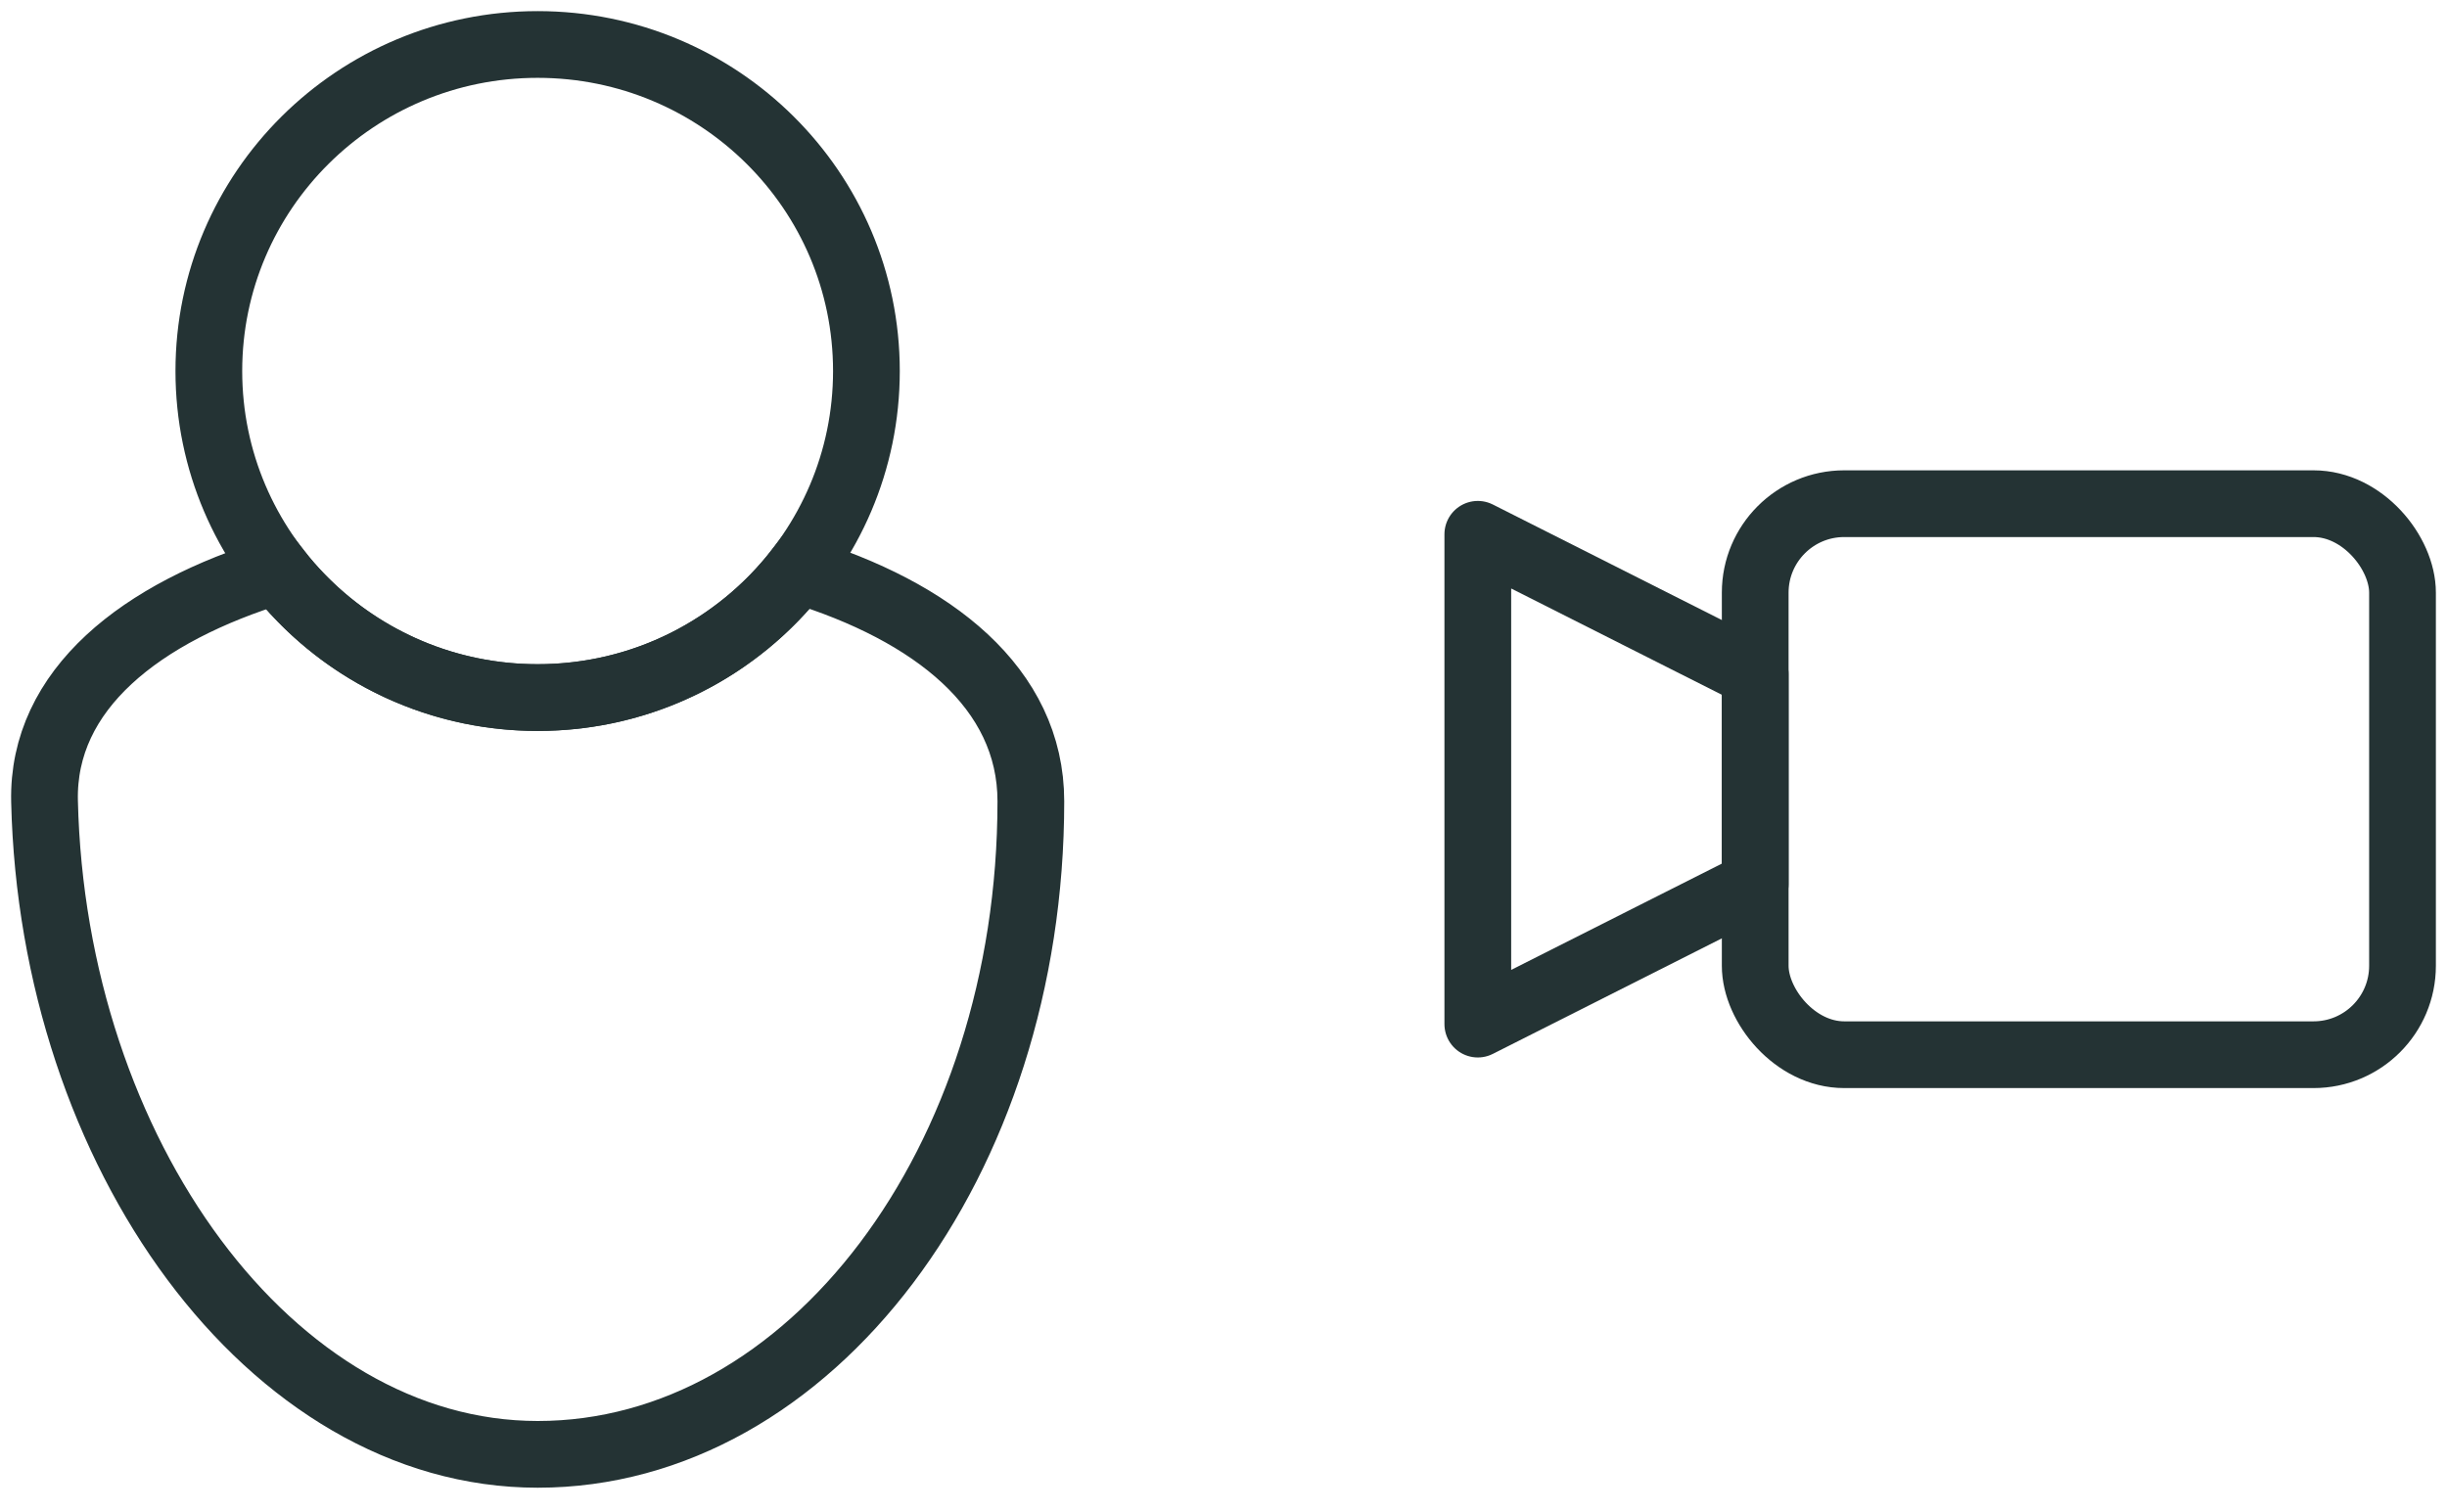
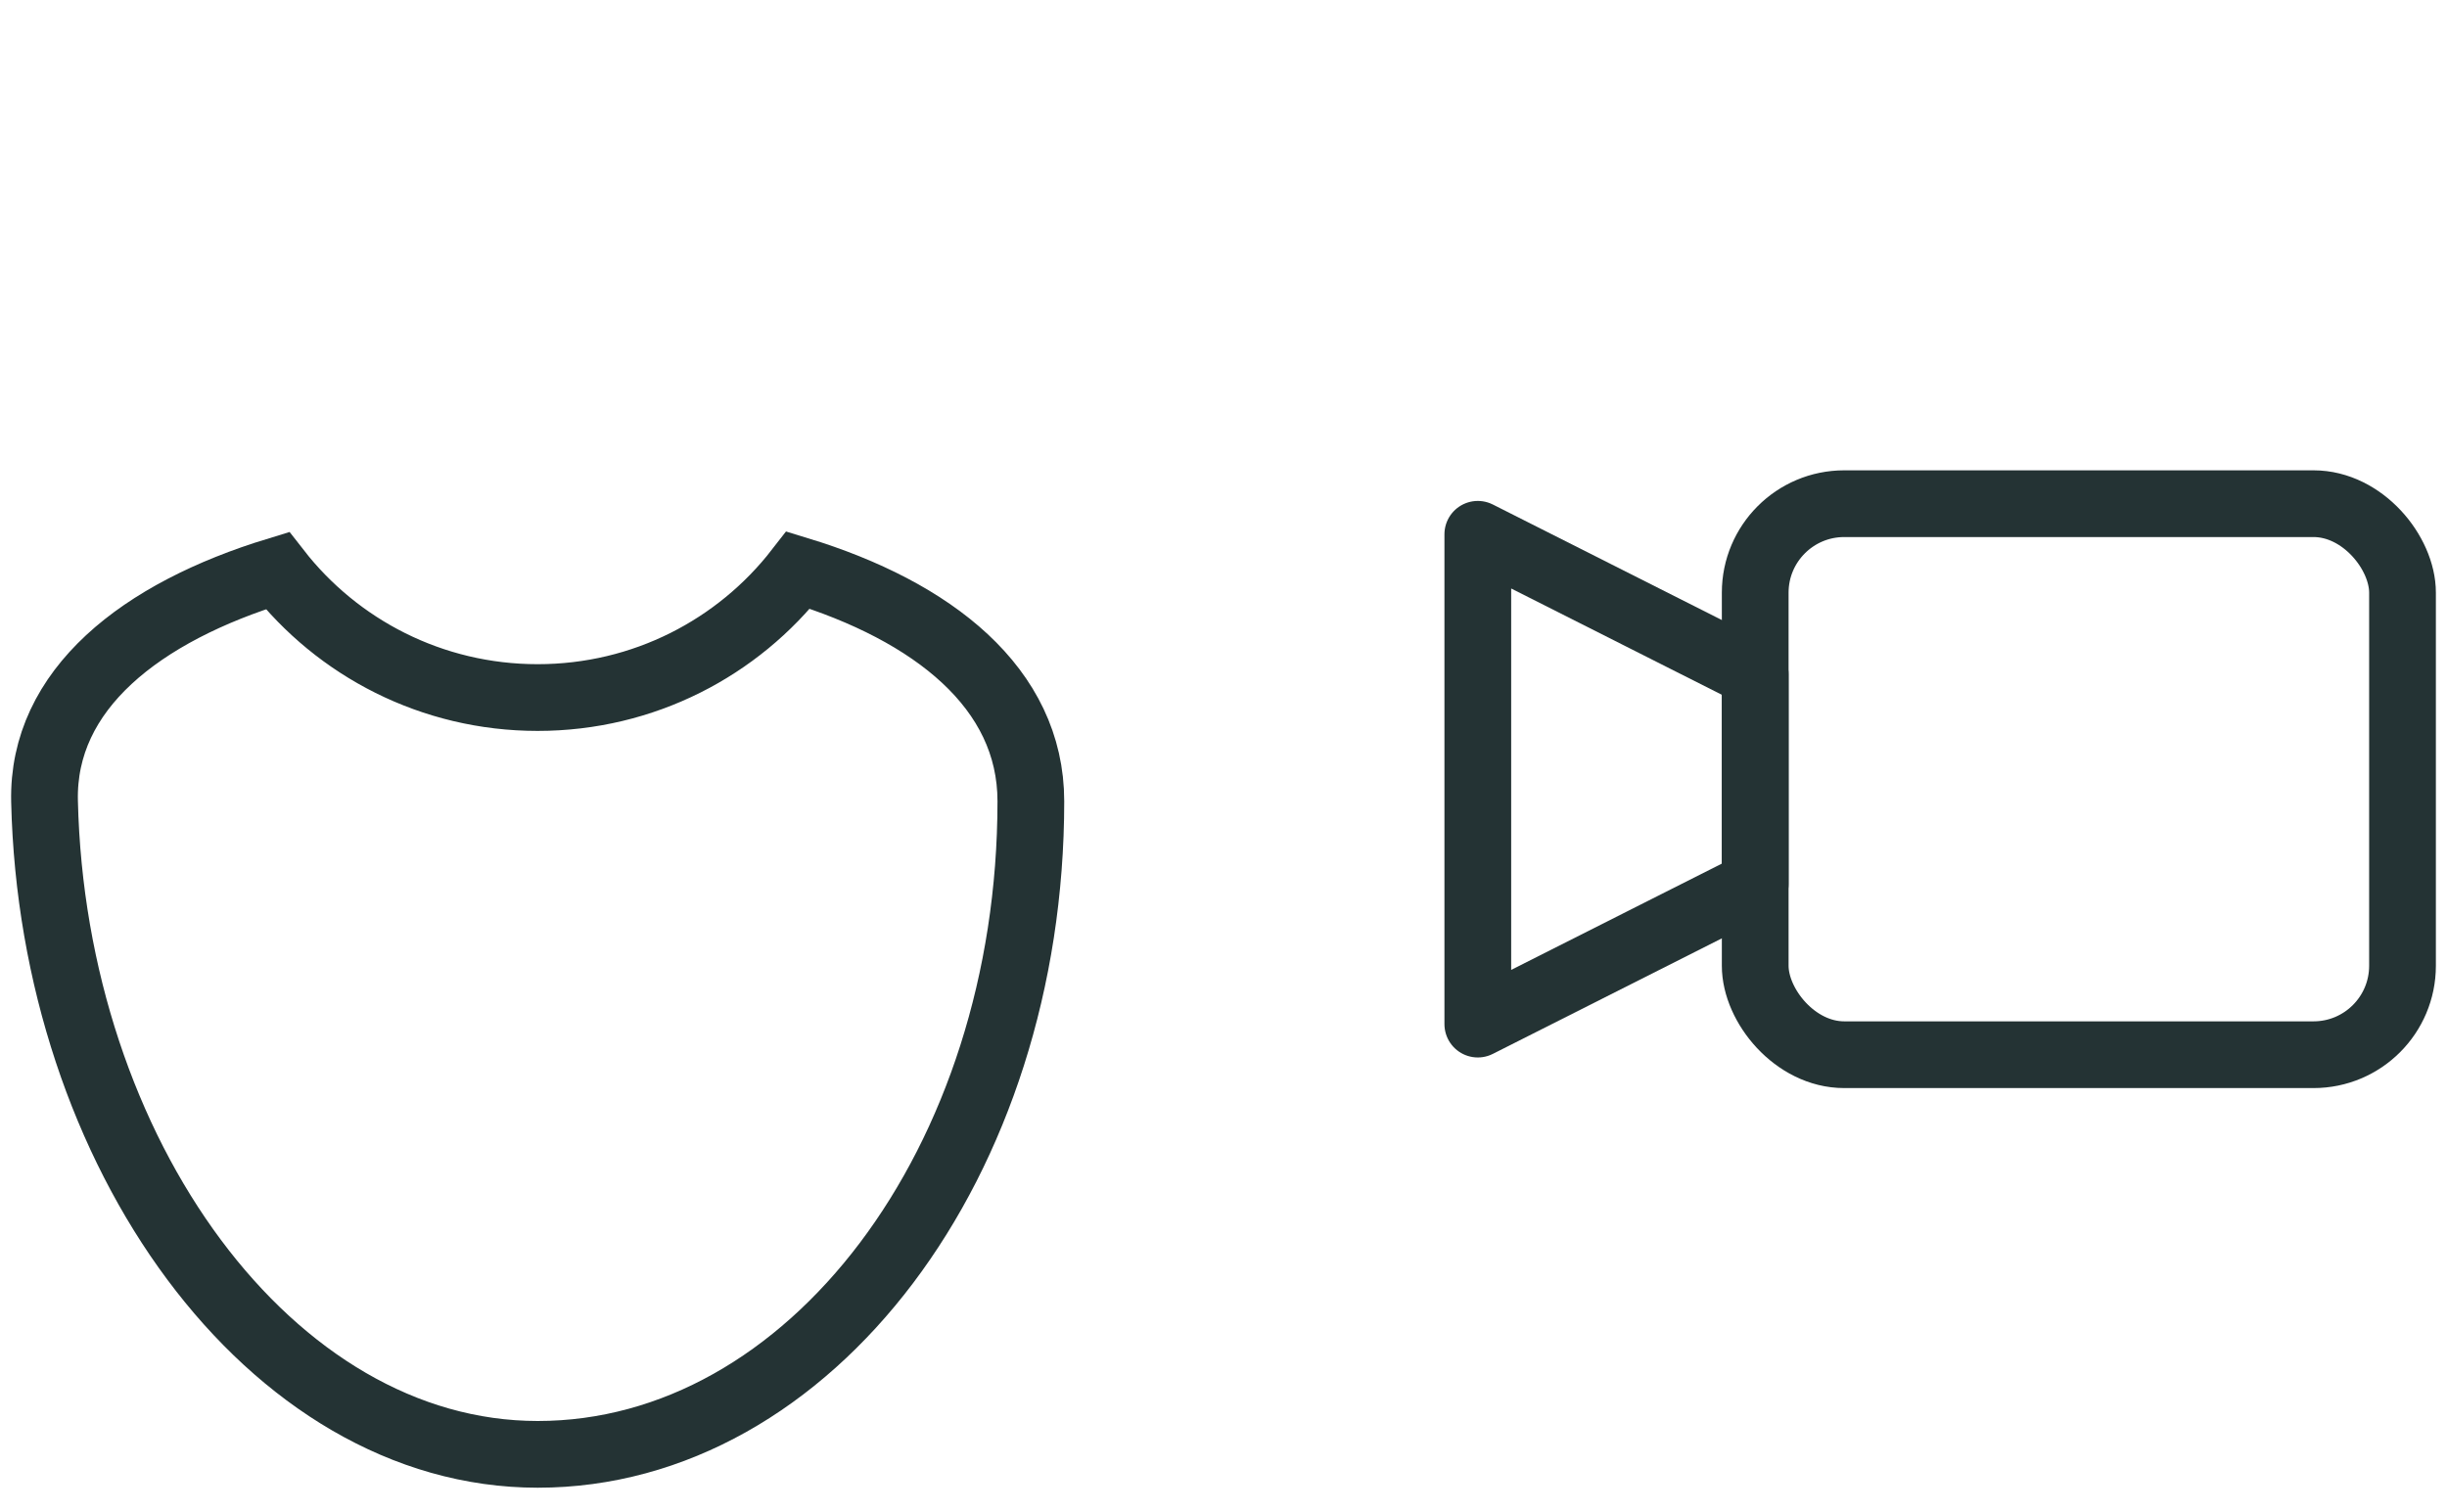
<svg xmlns="http://www.w3.org/2000/svg" width="55px" height="34px" viewBox="0 0 55 34" version="1.1">
  <title>Group 11</title>
  <g id="Website" stroke="none" stroke-width="1" fill="none" fill-rule="evenodd">
    <g id="How-it-works---Client" transform="translate(-895, -722)" stroke="#243334" stroke-width="1.5">
      <g id="Group-12" transform="translate(896, 723)">
        <g id="Group-3">
          <path d="M22.17,17.013 C22.17,25.121 17.207,31.694 11.086,31.694 C5.079,31.694 0.184,24.909 0.001,17.013 C-0.057,14.497 2.171,12.762 5.235,11.827 C6.587,13.563 8.704,14.681 11.084,14.681 C13.47,14.681 15.591,13.558 16.942,11.816 C19.964,12.739 22.17,14.465 22.17,17.013 Z" id="Combined-Shape" />
-           <ellipse id="Oval" cx="11.084" cy="7.341" rx="7.39" ry="7.341" />
        </g>
        <rect id="Rectangle" x="38.451" y="10.323" width="14.549" height="12.387" rx="2" />
        <polygon id="Rectangle" stroke-linejoin="round" points="32.216 11.011 38.451 14.157 38.451 18.876 32.216 22.022" />
      </g>
    </g>
  </g>
</svg>